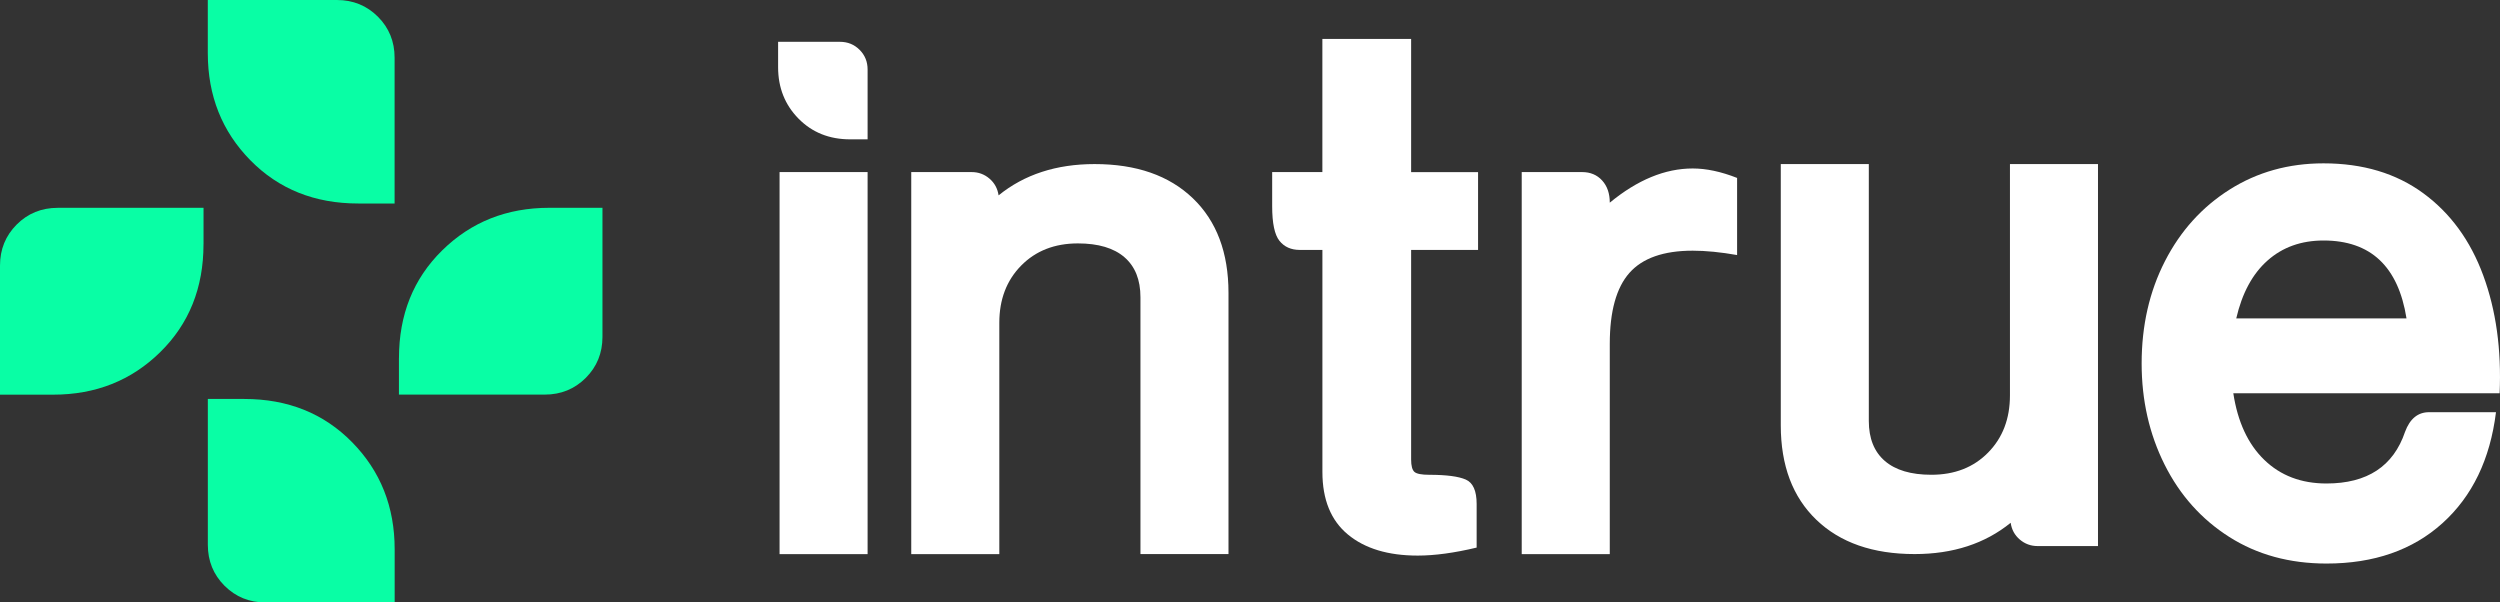
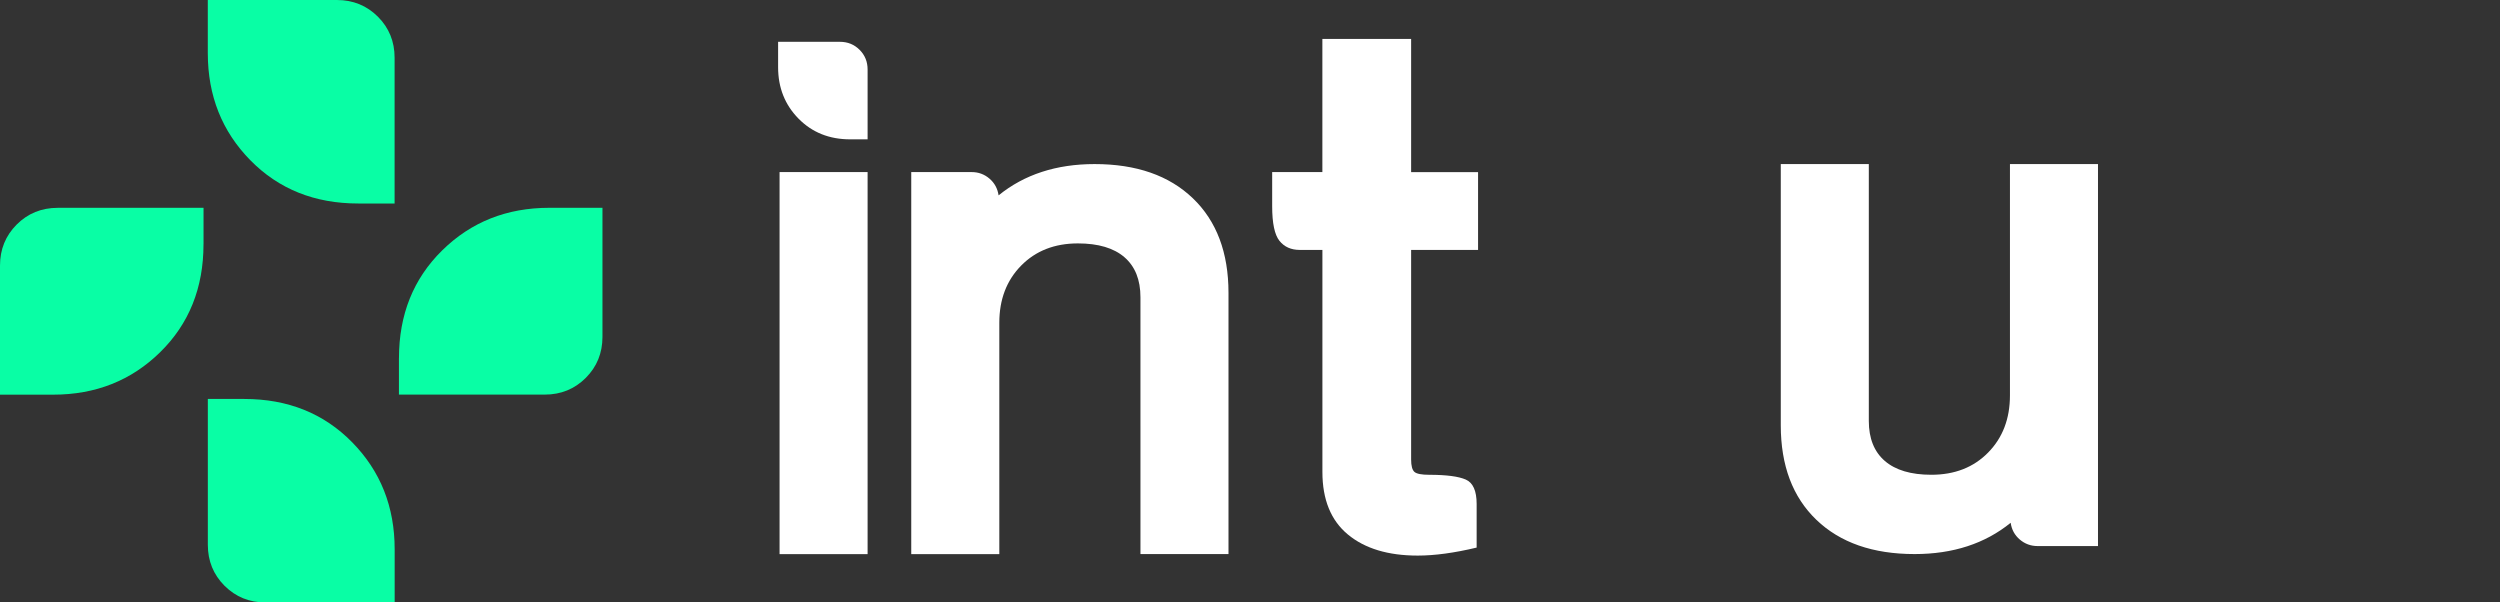
<svg xmlns="http://www.w3.org/2000/svg" version="1.1" id="Layer_1" x="0px" y="0px" viewBox="0 0 721.62 173.9" style="enable-background:new 0 0 721.62 173.9;" xml:space="preserve">
  <rect x="0" y="0" width="721.62" height="173.9" fill="#333333" stroke="none" />
  <style type="text/css"> .st0{fill:#FFFFFF;} .st1{fill:#09FEA5;} </style>
  <g>
    <g>
      <path class="st0" d="M245.39,40.22c-6.02,0-10.99-2-14.91-5.99c-3.92-3.99-5.88-8.93-5.88-14.81v-7.35h17.85 c2.24,0,4.13,0.77,5.67,2.31c1.54,1.54,2.31,3.43,2.31,5.67v20.16H245.39z M250.43,159.94h-25.41V49.67h25.41V159.94z" />
      <path class="st0" d="M263.03,159.94V49.67h17.43c1.96,0,3.68,0.63,5.15,1.89c1.47,1.26,2.34,2.87,2.63,4.83 c7.42-6.02,16.66-9.03,27.72-9.03c12.04,0,21.49,3.29,28.35,9.87c6.86,6.58,10.29,15.68,10.29,27.3v75.4h-25.41V85.8 c0-5.04-1.54-8.89-4.62-11.55c-3.08-2.66-7.56-3.99-13.44-3.99c-6.72,0-12.18,2.14-16.38,6.41c-4.2,4.27-6.3,9.77-6.3,16.49v66.79 H263.03z" />
      <path class="st0" d="M381.7,72.14h-6.51c-2.52,0-4.48-0.87-5.88-2.63c-1.4-1.75-2.1-5.07-2.1-9.98v-9.87h14.49V11.24h25.62v38.44 h19.32v22.47h-19.32v60.49c0,1.82,0.32,3.01,0.95,3.57c0.63,0.56,2.06,0.84,4.31,0.84c4.9,0,8.4,0.46,10.5,1.37 c2.1,0.91,3.15,3.26,3.15,7.04v12.6c-6.44,1.54-12.11,2.31-17.01,2.31c-8.54,0-15.26-2.03-20.16-6.09 c-4.9-4.06-7.35-10.08-7.35-18.06V72.14z" />
-       <path class="st0" d="M439.24,159.94V49.67h17.43c2.38,0,4.31,0.81,5.78,2.42c1.47,1.61,2.21,3.75,2.21,6.41 c7.98-6.58,15.96-9.87,23.94-9.87c3.92,0,8.19,0.91,12.81,2.73v22.26c-4.76-0.84-9.03-1.26-12.81-1.26 c-8.4,0-14.49,2.14-18.27,6.41c-3.78,4.27-5.67,11.1-5.67,20.48v60.7H439.24z" />
      <path class="st0" d="M605.58,47.36v110.26h-17.43c-1.96,0-3.67-0.63-5.15-1.89c-1.47-1.26-2.35-2.87-2.62-4.83 c-7.42,6.02-16.66,9.03-27.72,9.03c-12.04,0-21.49-3.29-28.35-9.87c-6.86-6.58-10.29-15.68-10.29-27.3v-75.4h25.41v74.14 c0,5.04,1.54,8.89,4.62,11.55c3.08,2.66,7.56,3.99,13.44,3.99c6.72,0,12.18-2.13,16.38-6.41c4.2-4.27,6.3-9.77,6.3-16.49V47.36 H605.58z" />
-       <path class="st0" d="M643.49,155c-8.05-5.11-14.28-12.08-18.69-20.9s-6.62-18.55-6.62-29.19c0-10.92,2.24-20.76,6.72-29.51 c4.48-8.75,10.71-15.65,18.69-20.69c7.98-5.04,17.01-7.56,27.09-7.56c11.34,0,20.93,2.87,28.77,8.61 c7.84,5.74,13.62,13.65,17.33,23.73c3.71,10.08,5.28,21.42,4.73,34.02h-76.87c1.26,8.26,4.23,14.67,8.93,19.22 c4.69,4.55,10.68,6.83,17.96,6.83c11.76,0,19.32-4.97,22.68-14.91c1.4-3.78,3.71-5.67,6.93-5.67h19.32 c-1.68,13.58-6.83,24.26-15.44,32.03c-8.61,7.77-19.78,11.66-33.5,11.66C660.88,162.66,651.54,160.11,643.49,155z M694.63,91.89 c-2.38-14.98-10.36-22.47-23.94-22.47c-6.44,0-11.83,1.93-16.17,5.78c-4.34,3.85-7.35,9.42-9.03,16.7H694.63z" />
    </g>
    <g>
      <g>
        <path class="st1" d="M103.39,58.74c-12.57,0-22.95-4.16-31.13-12.49c-8.19-8.33-12.28-18.63-12.28-30.91V0h37.26 c4.67,0,8.62,1.61,11.84,4.82c3.21,3.22,4.82,7.16,4.82,11.84v42.09H103.39z" />
        <path class="st1" d="M70.51,115.16c12.57,0,22.95,4.16,31.13,12.49c8.19,8.33,12.28,18.63,12.28,30.91v15.34H76.65 c-4.67,0-8.62-1.61-11.84-4.82c-3.21-3.22-4.82-7.16-4.82-11.84v-42.09H70.51z" />
      </g>
      <g>
        <path class="st1" d="M115.16,103.39c0-12.57,4.16-22.95,12.49-31.13c8.33-8.19,18.63-12.28,30.91-12.28h15.34v37.26 c0,4.67-1.61,8.62-4.82,11.84c-3.22,3.21-7.16,4.82-11.84,4.82h-42.09V103.39z" />
        <path class="st1" d="M58.74,70.51c0,12.57-4.16,22.95-12.49,31.13c-8.33,8.19-18.63,12.28-30.91,12.28H0V76.65 c0-4.67,1.61-8.62,4.82-11.84c3.22-3.21,7.16-4.82,11.84-4.82h42.09V70.51z" />
      </g>
    </g>
  </g>
</svg>